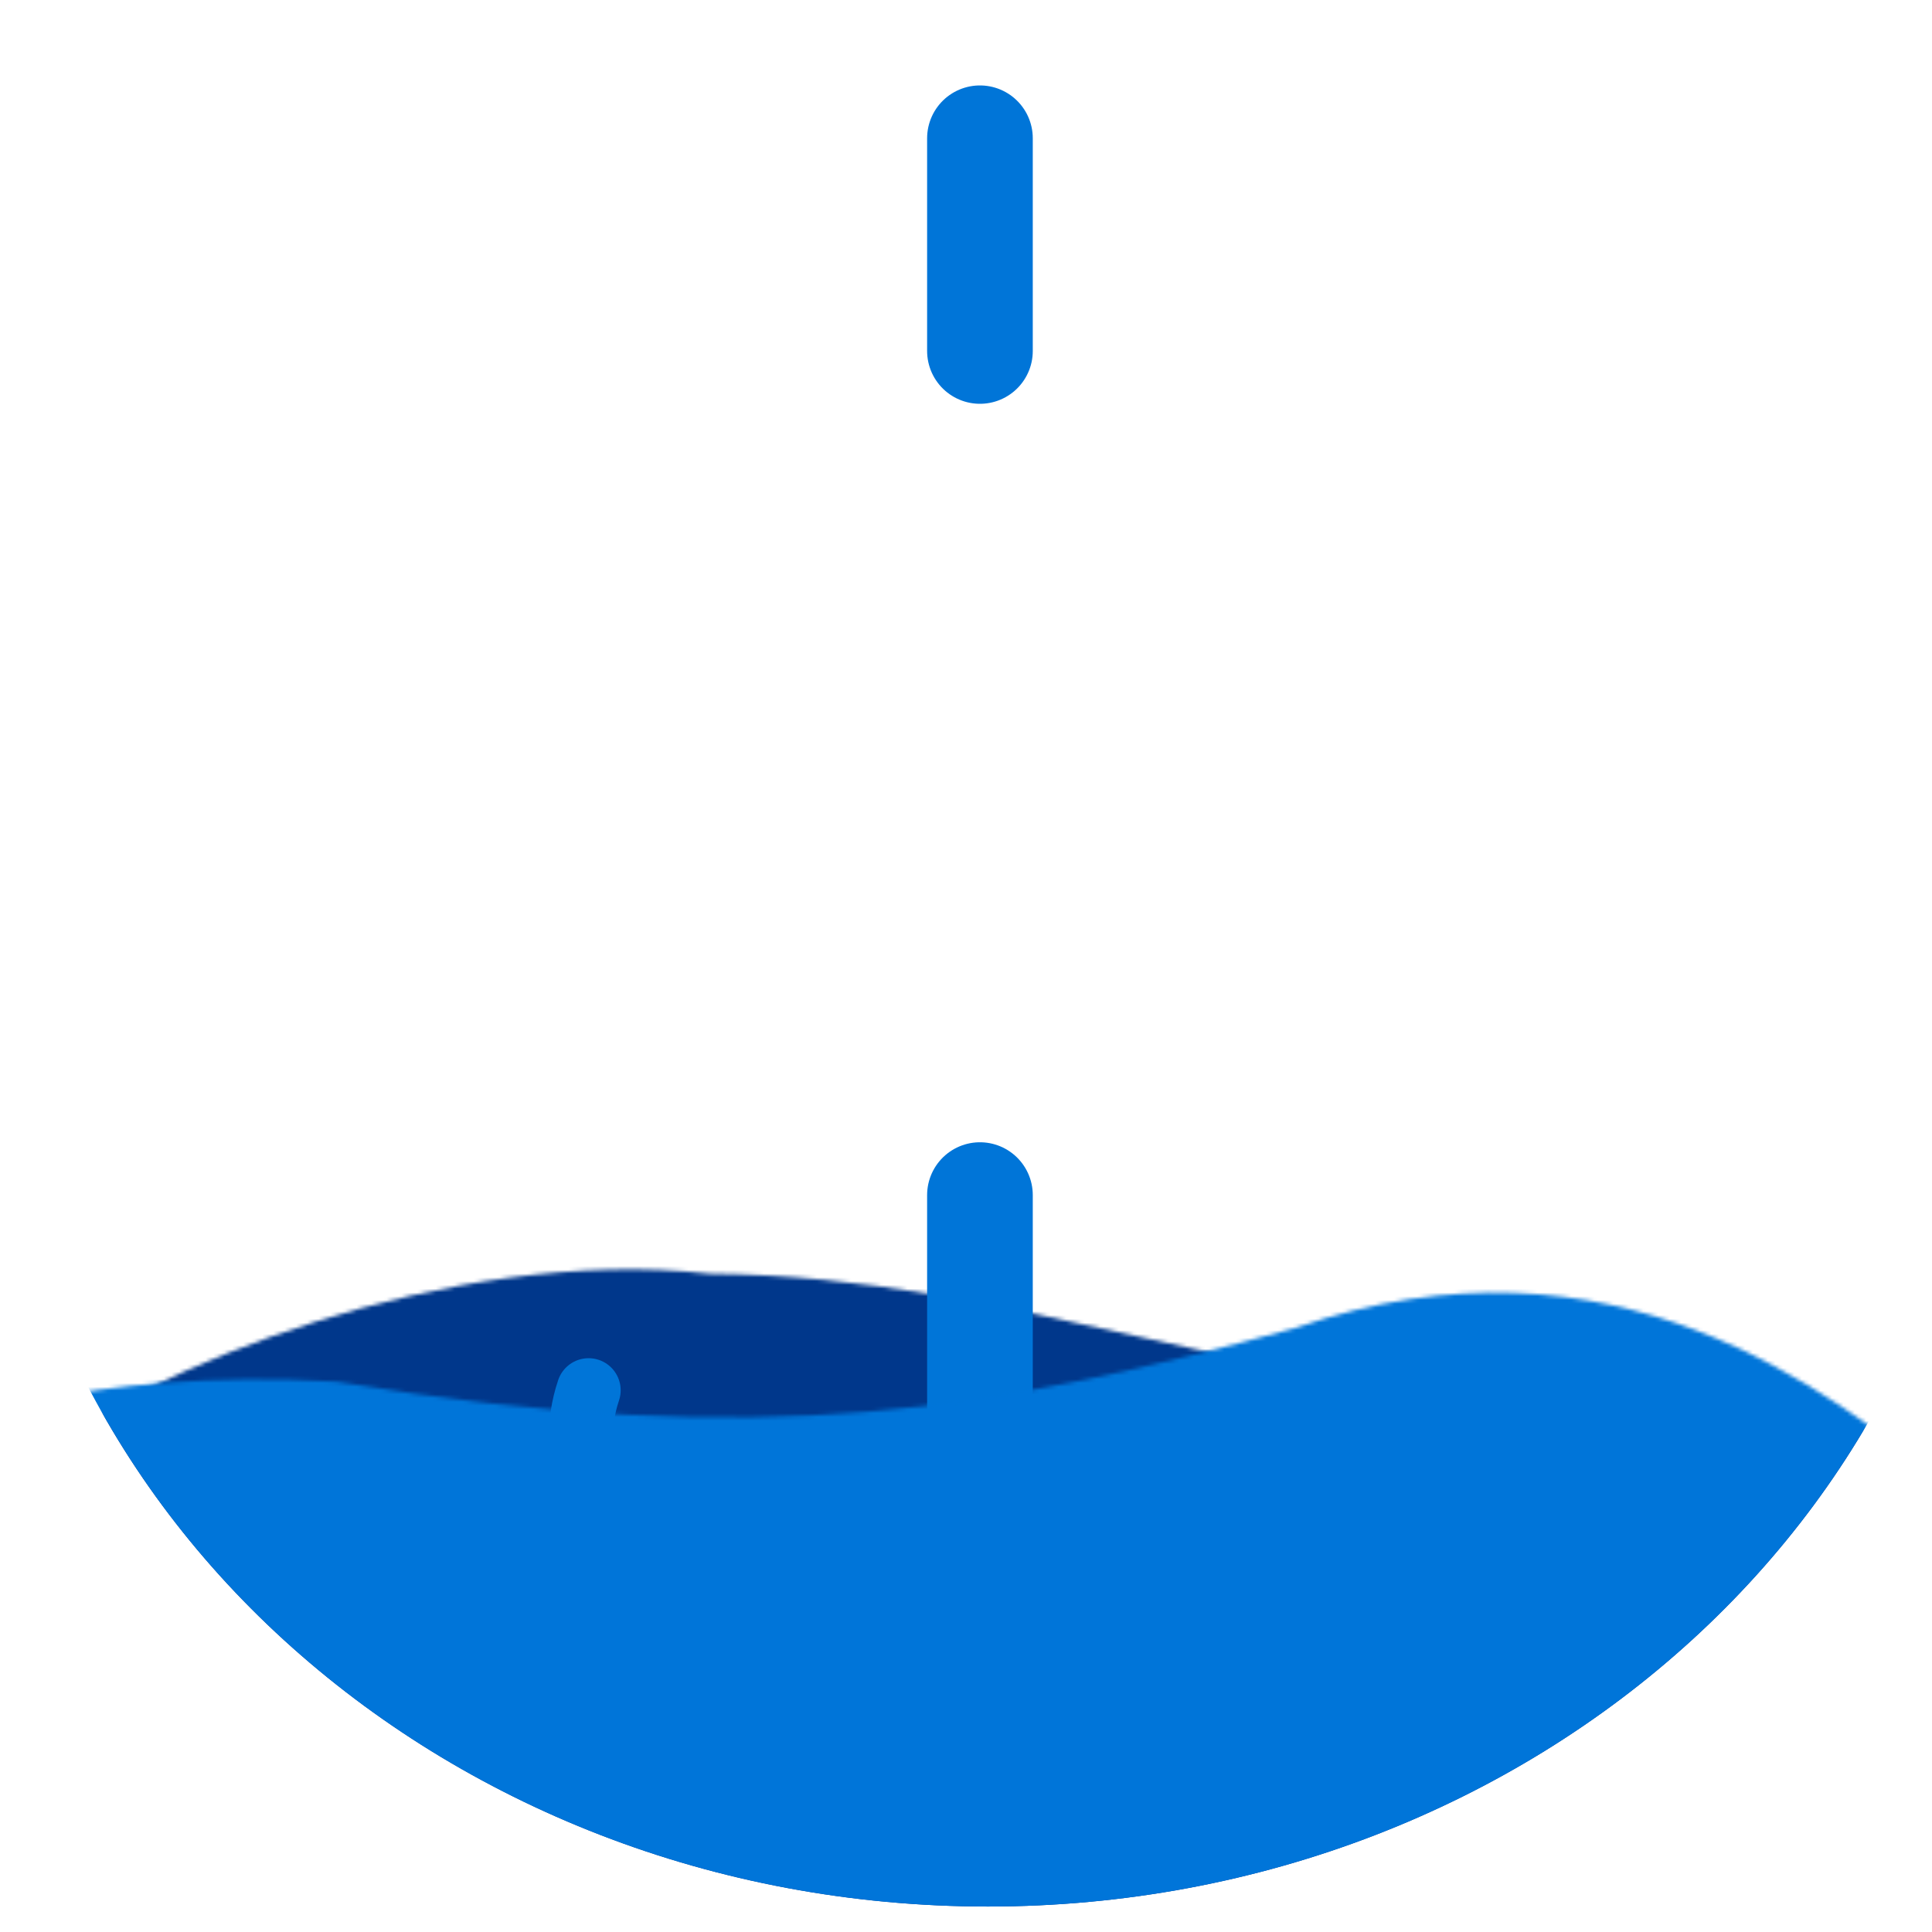
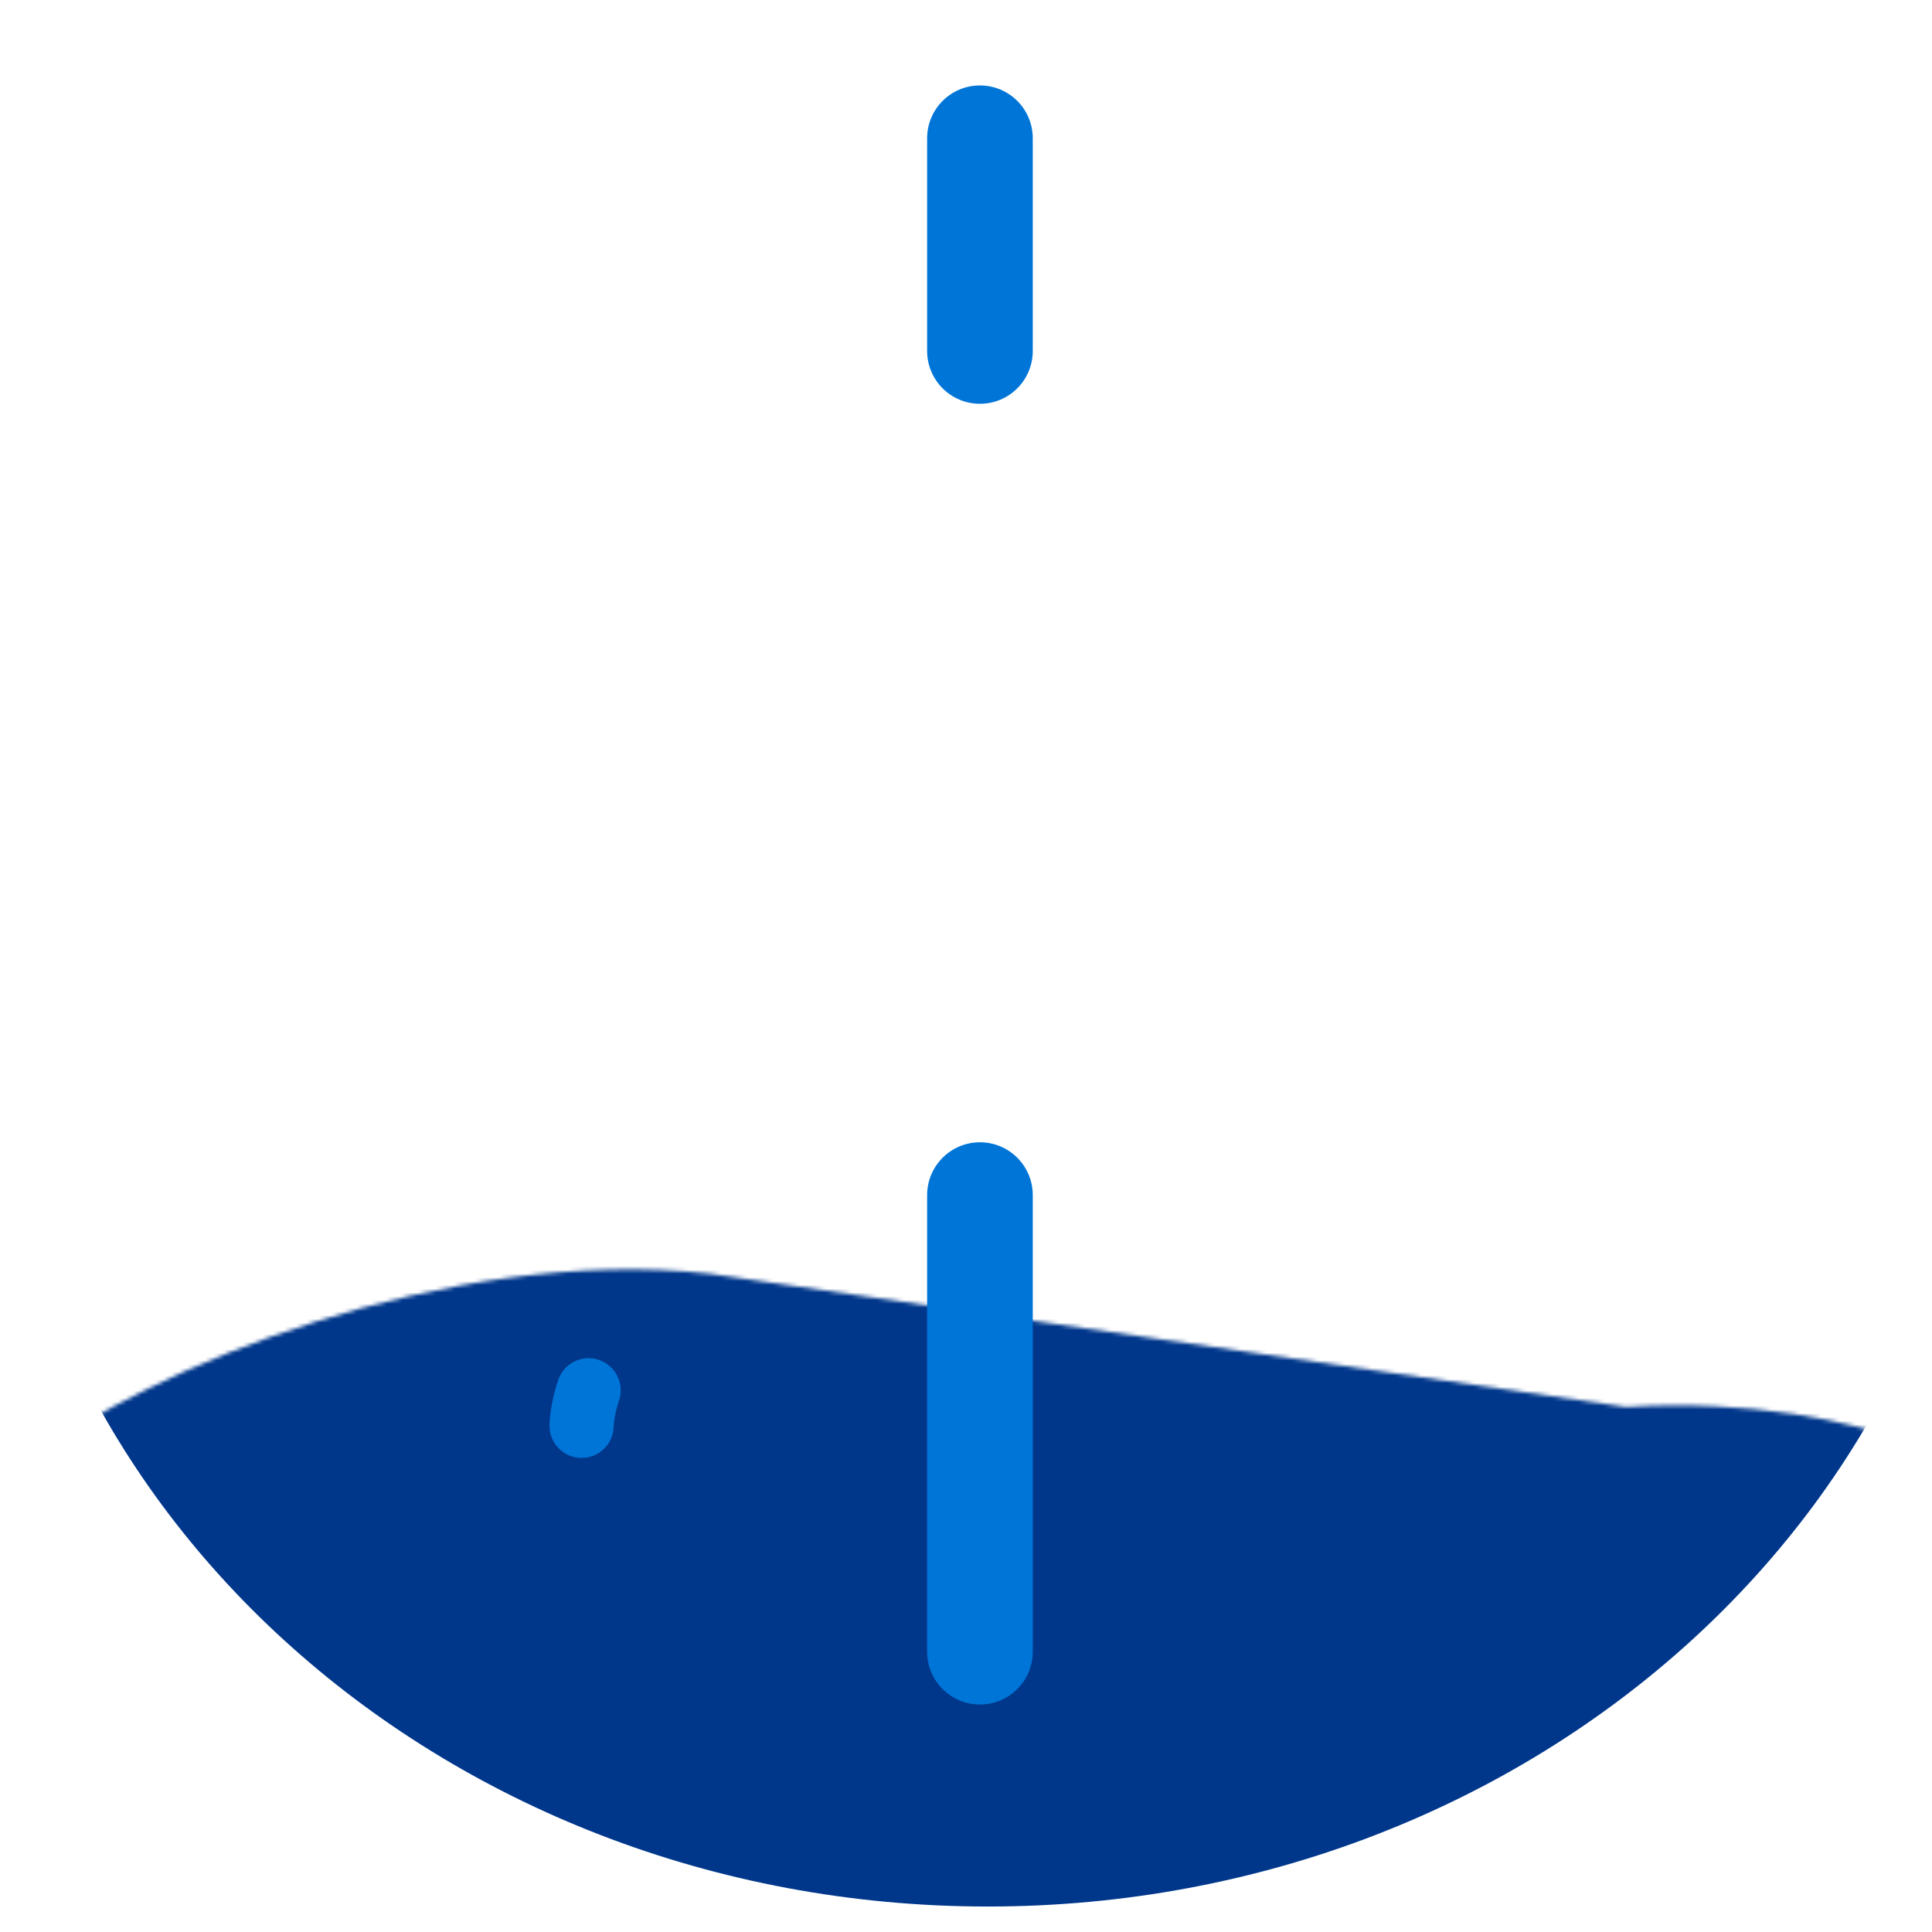
<svg xmlns="http://www.w3.org/2000/svg" width="512" height="512" viewBox="0 0 512 512" fill="none">
  <mask id="mask0_2_276" style="mask-type:luminance" maskUnits="userSpaceOnUse" x="0" y="0" width="512" height="512">
    <path d="M512 0H0V512H512V0Z" fill="white" />
  </mask>
  <g mask="url(#mask0_2_276)">
    <mask id="mask1_2_276" style="mask-type:alpha" maskUnits="userSpaceOnUse" x="2" y="336" width="538" height="203">
-       <path d="M430.819 372.852C498.299 368.893 533.175 395.44 533.175 395.44C533.175 395.44 543.809 485.849 537.474 497.42C531.14 508.99 397.655 532.909 384.264 538.034C370.872 543.158 93.21 524.243 61.229 505.25C29.389 486.353 -13.479 393.624 8.126 386.849C38.261 363.007 118.713 329.752 188.148 337.557C271.051 338.223 330.766 370.353 430.819 372.852Z" fill="#007FD8" />
+       <path d="M430.819 372.852C498.299 368.893 533.175 395.44 533.175 395.44C533.175 395.44 543.809 485.849 537.474 497.42C531.14 508.99 397.655 532.909 384.264 538.034C370.872 543.158 93.21 524.243 61.229 505.25C29.389 486.353 -13.479 393.624 8.126 386.849C38.261 363.007 118.713 329.752 188.148 337.557Z" fill="#007FD8" />
    </mask>
    <g mask="url(#mask1_2_276)">
      <path d="M261.806 23.141C407.462 23.141 525.724 131.157 525.724 264.195C525.724 397.233 407.462 505.25 261.806 505.25C116.15 505.25 -2.111 397.233 -2.111 264.195C-2.111 131.157 116.15 23.141 261.806 23.141Z" fill="#00378B" />
    </g>
-     <path d="M369.481 397.092C369.484 397.202 369.484 397.259 369.484 397.259" stroke="#0075D8" stroke-width="17" stroke-linecap="round" />
    <path d="M155.984 368.438C154.31 373.376 154.146 377.161 154.13 377.858" stroke="#0075D8" stroke-width="17" stroke-linecap="round" />
    <path d="M259.695 316.712C259.695 406.916 259.695 484.038 259.695 484.038M259.695 36.641C259.695 36.641 259.695 58.695 259.695 93.01" stroke="#0075D8" stroke-width="28" stroke-linecap="round" stroke-dasharray="121 121" />
    <mask id="mask2_2_276" style="mask-type:alpha" maskUnits="userSpaceOnUse" x="-18" y="342" width="540" height="197">
-       <path d="M89.119 366.14C21.639 362.181 -16.912 378.659 -16.912 378.659C-16.912 378.659 -20.196 485.85 -13.862 497.421C-7.528 508.991 125.957 532.91 139.348 538.035C152.74 543.159 430.403 524.244 462.384 505.251C494.224 486.354 537.091 399.927 515.486 393.151C485.352 369.309 427.414 322.608 343.258 351.937C266.147 373.008 203.346 385.218 89.119 366.14Z" fill="#007FD8" />
-     </mask>
+       </mask>
    <g mask="url(#mask2_2_276)">
-       <path d="M261.806 23.143C407.462 23.143 525.724 131.159 525.724 264.197C525.724 397.235 407.462 505.252 261.806 505.252C116.15 505.252 -2.111 397.235 -2.111 264.197C-2.111 131.159 116.15 23.143 261.806 23.143Z" fill="#0075D9" />
-     </g>
+       </g>
  </g>
</svg>